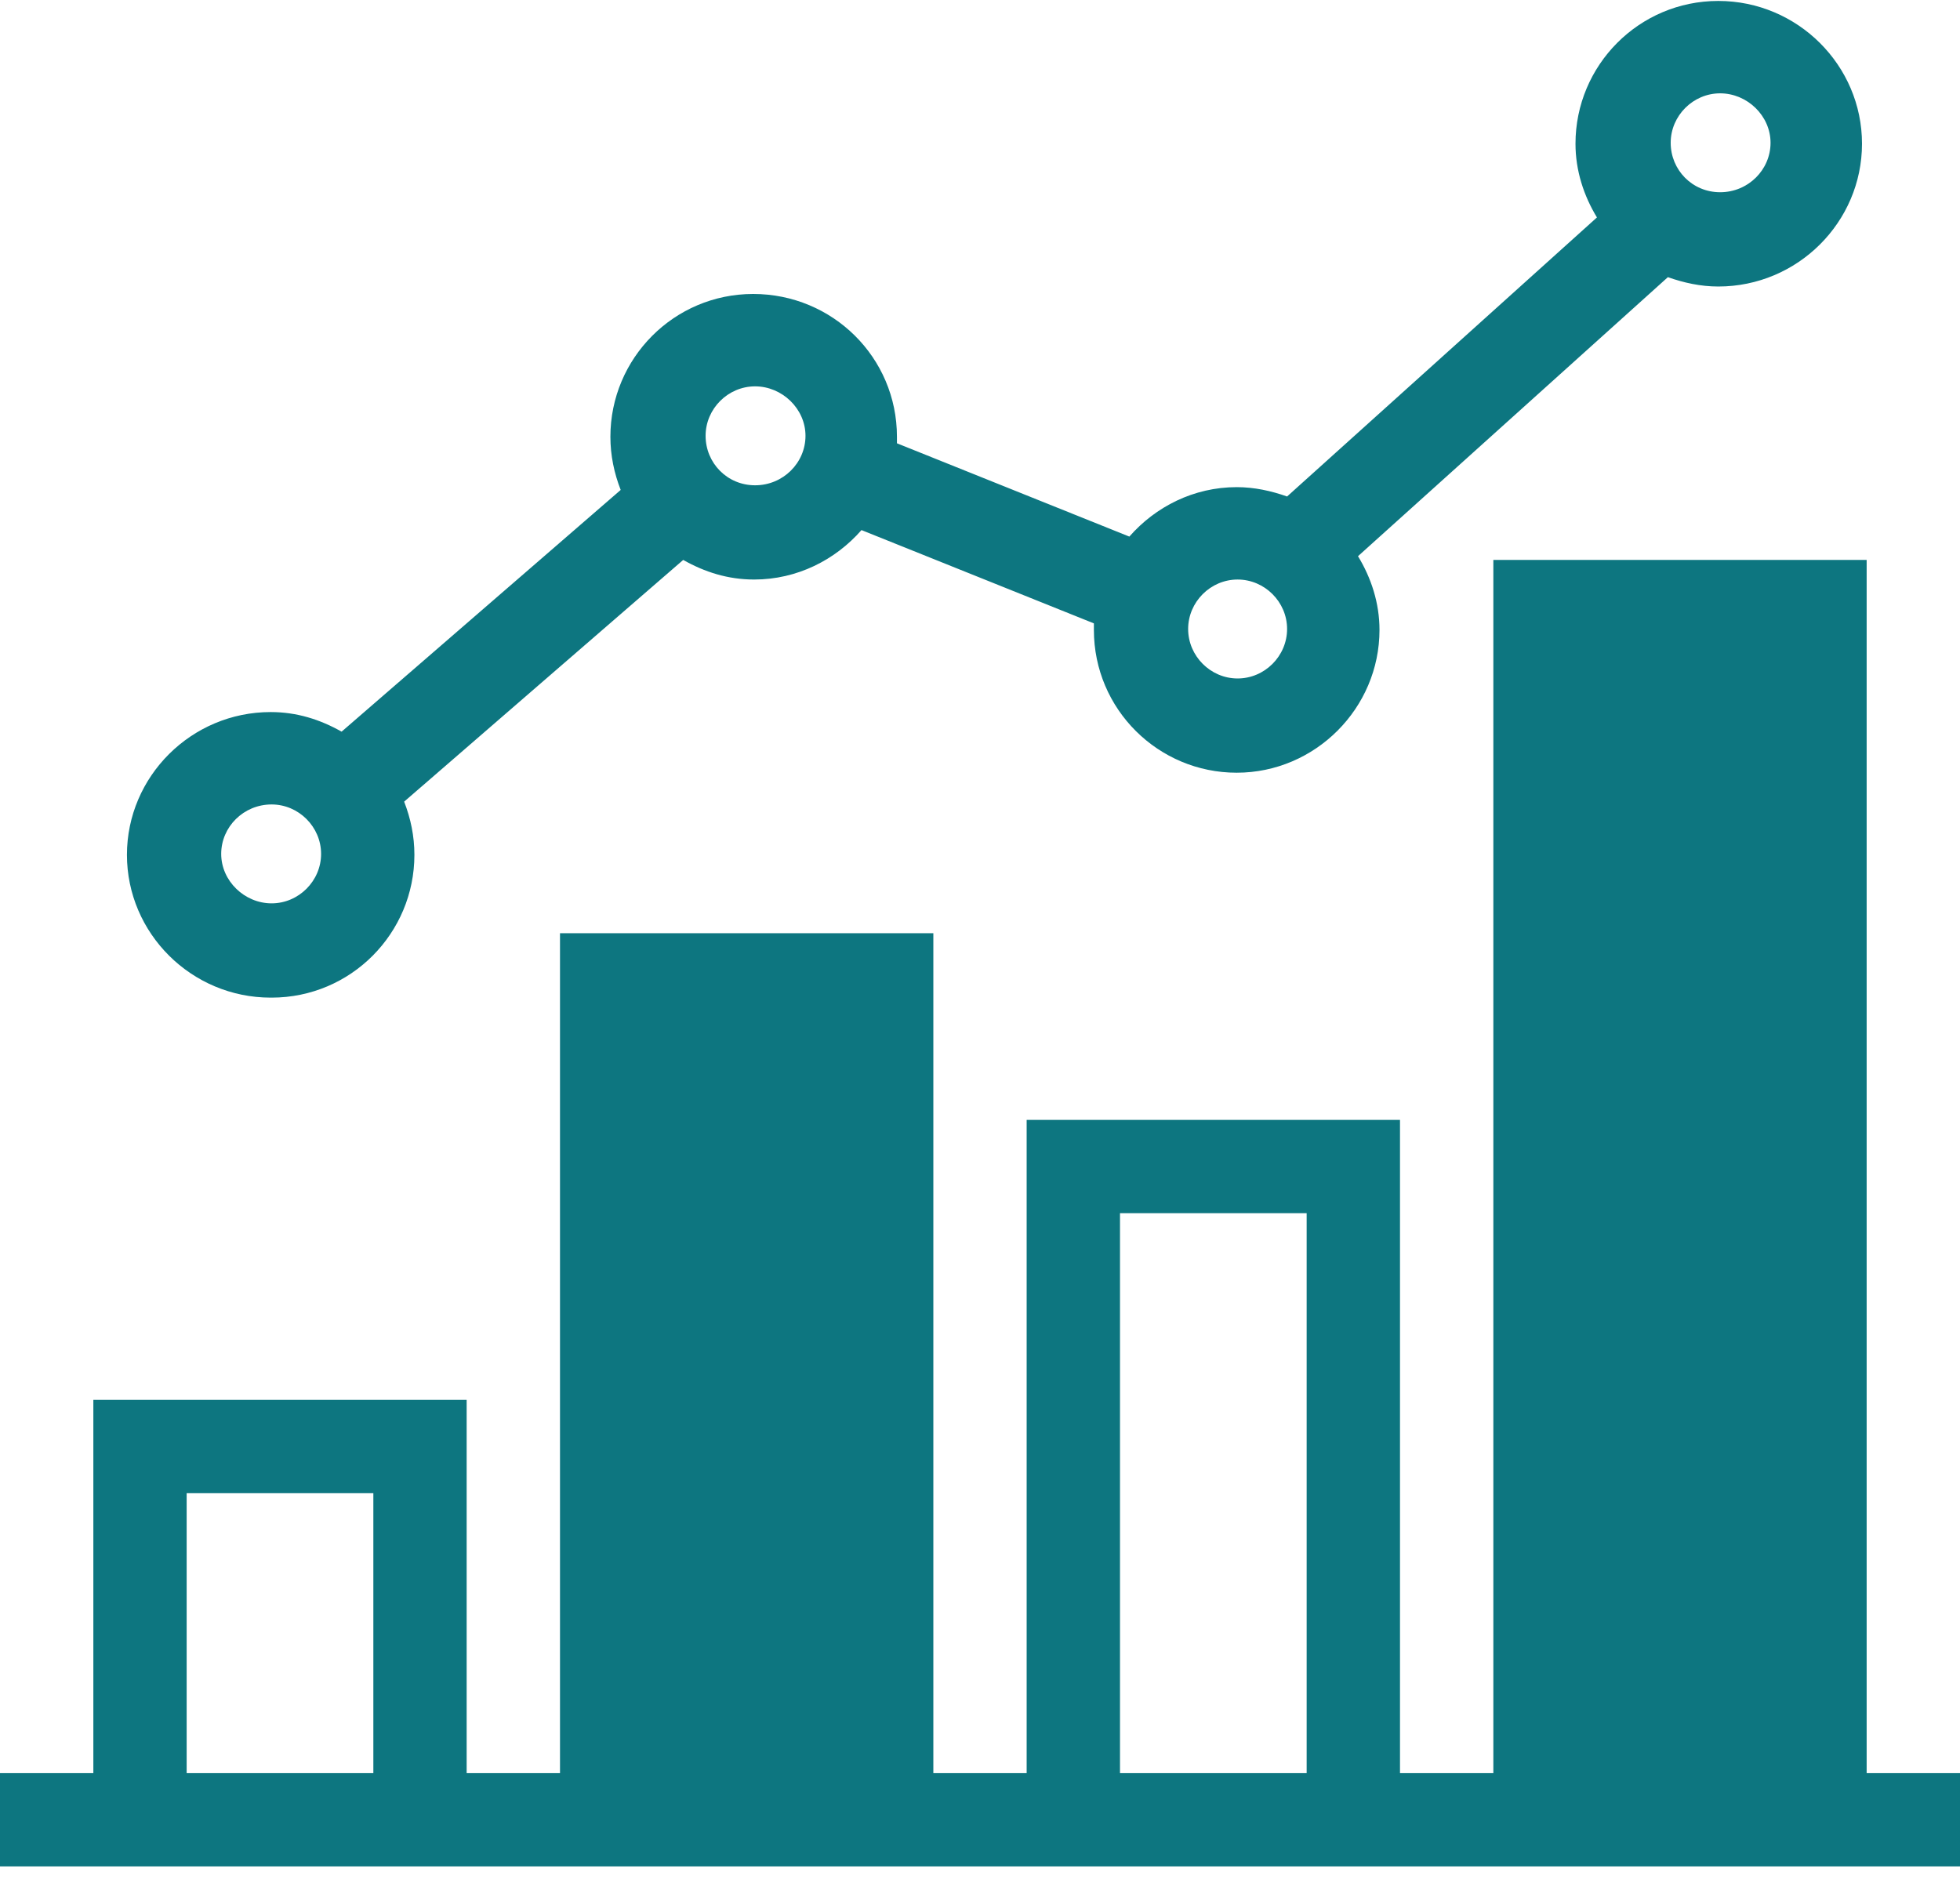
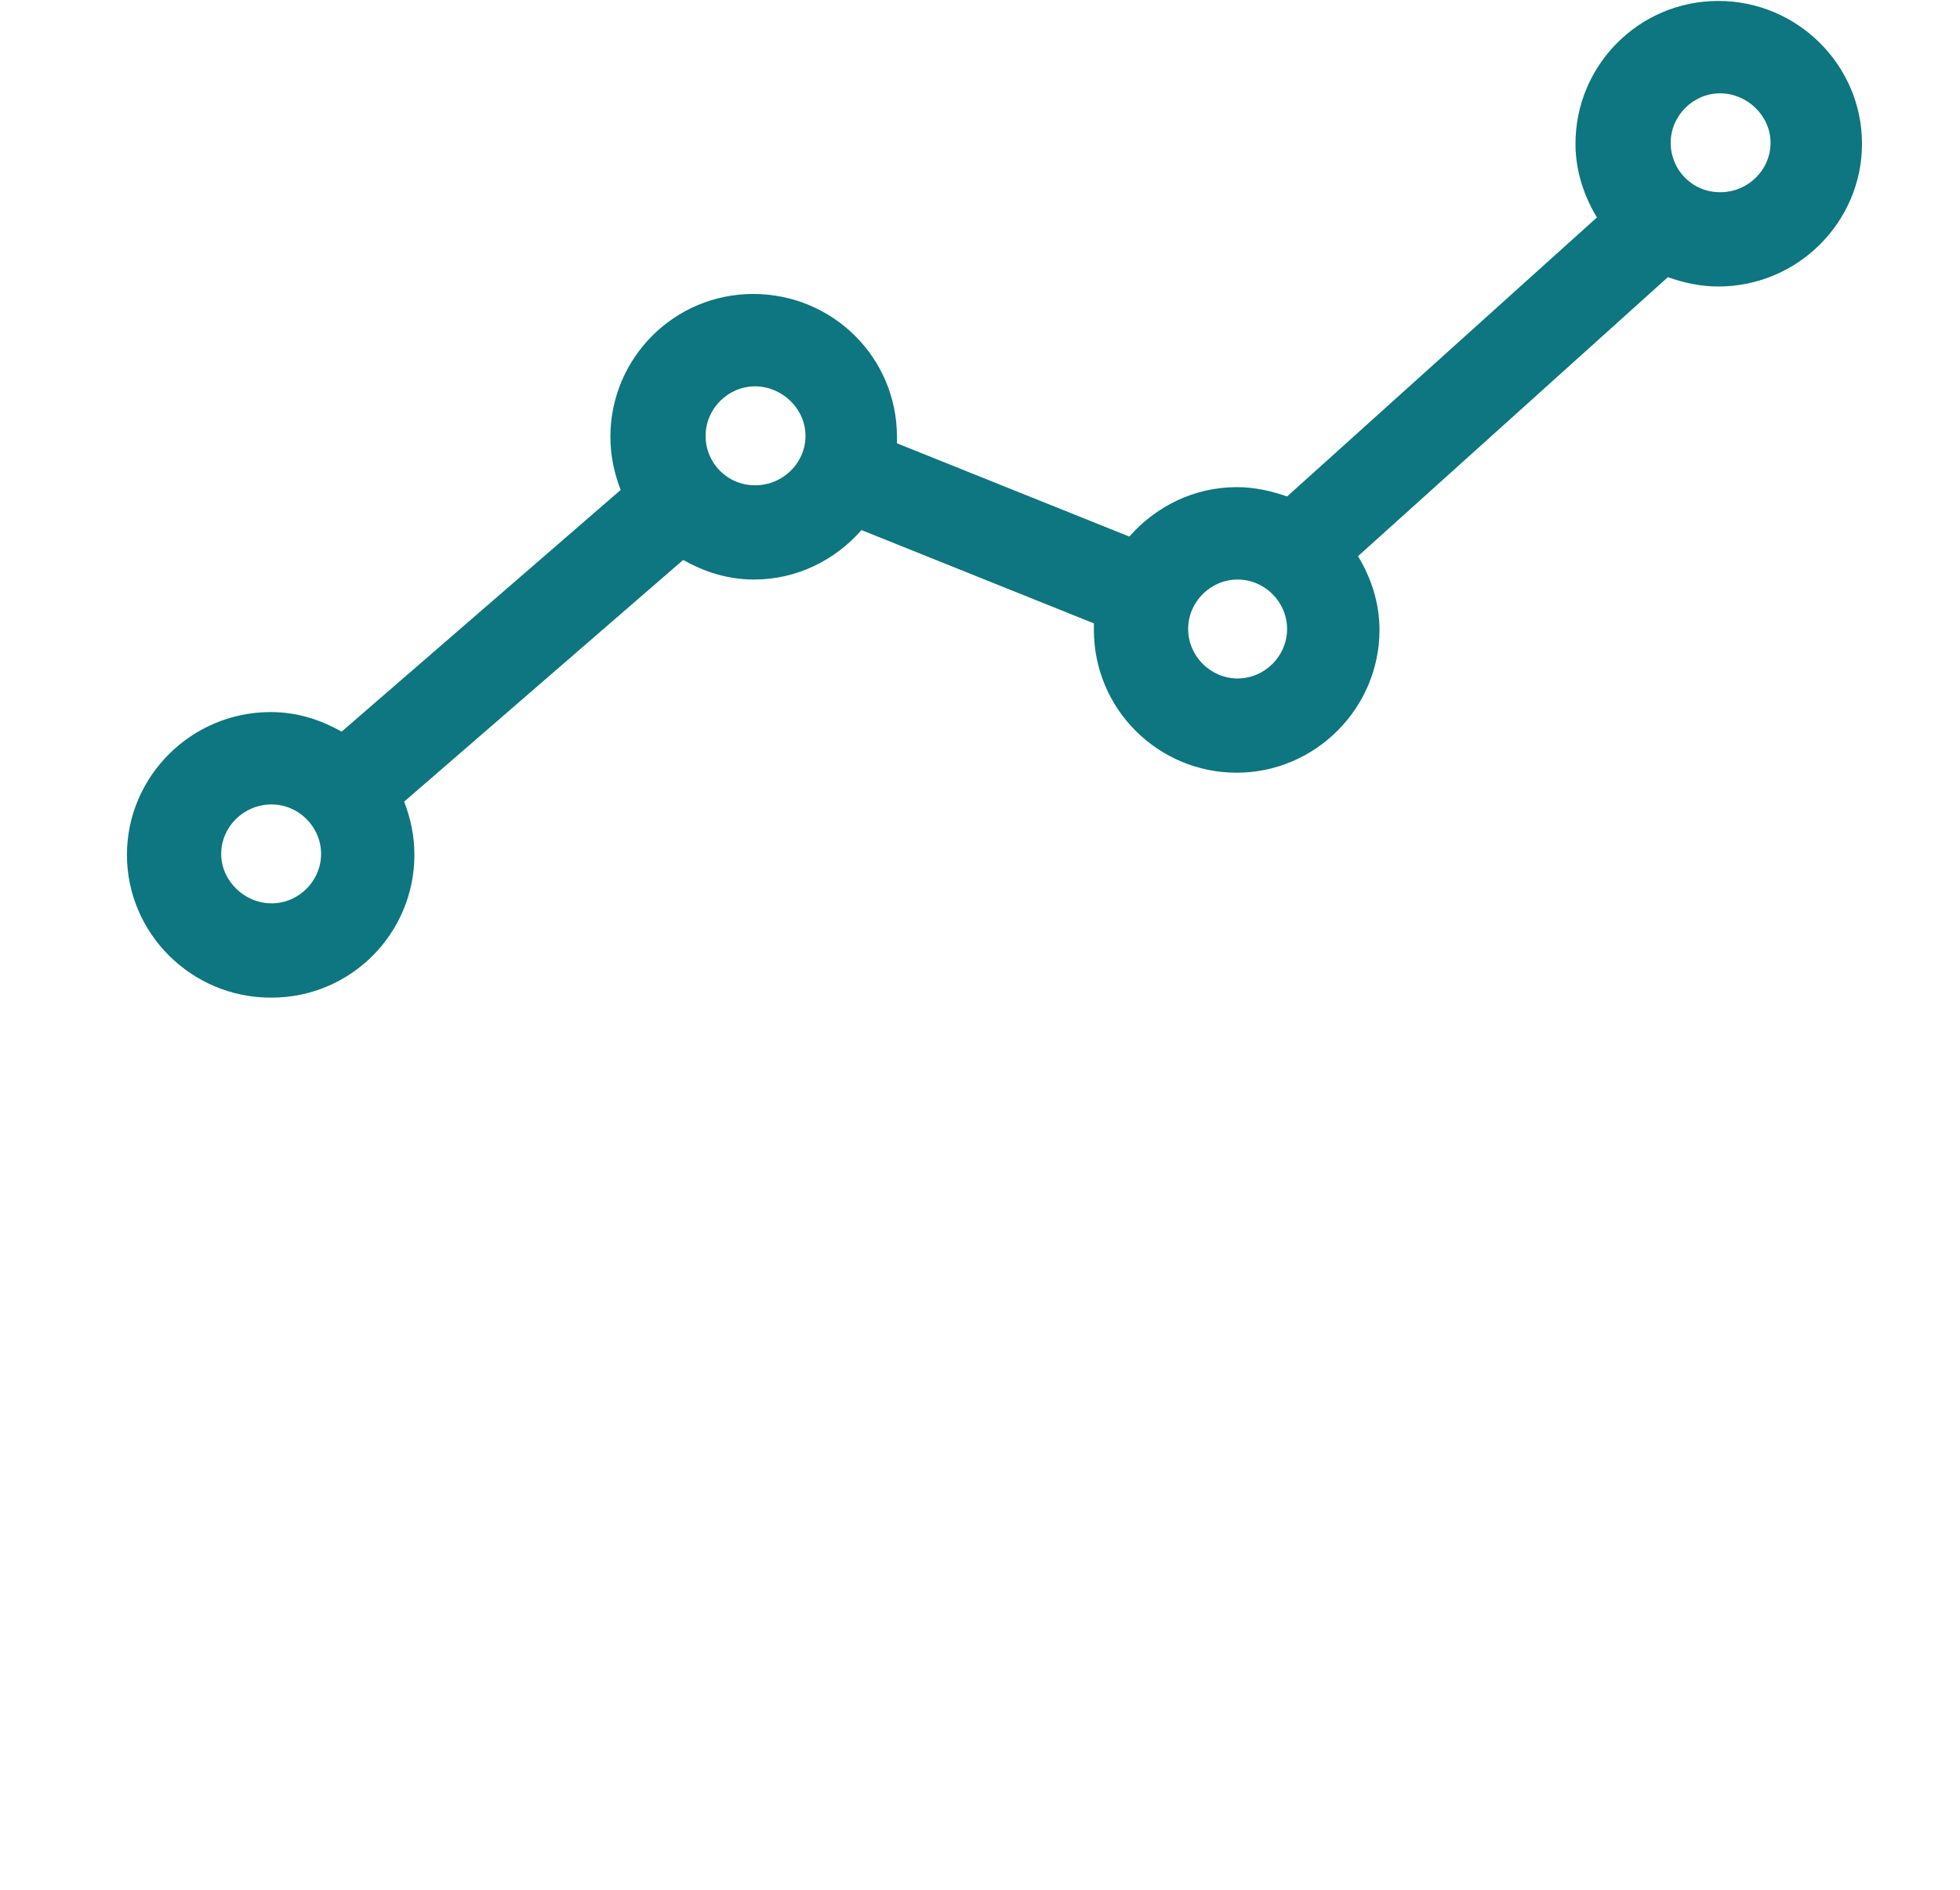
<svg xmlns="http://www.w3.org/2000/svg" width="56" height="54" viewBox="0 0 56 54" fill="none">
  <g clip-path="url(#clip0_43_320)">
-     <path d="M53.333 50.667V16H42.667V50.667H40V32H29.333V50.667H26.667V26.667H16V50.667H13.333V40H2.667V50.667H0V53.333H56V50.667H53.333ZM5.333 50.667V42.667H10.667V50.667H5.333ZM32 50.667V34.667H37.333V50.667H32Z" fill="#0D7680" />
    <path d="M7.76 28.507C10.027 28.507 11.84 26.667 11.84 24.427C11.84 23.893 11.734 23.387 11.547 22.907L19.52 16C20.134 16.347 20.8 16.56 21.547 16.56C22.774 16.56 23.867 16 24.614 15.147L31.254 17.813C31.254 17.813 31.254 17.947 31.254 18C31.254 20.267 33.094 22.08 35.334 22.08C37.574 22.08 39.414 20.24 39.414 18C39.414 17.227 39.174 16.507 38.8 15.893L47.654 7.92C48.107 8.08 48.587 8.187 49.094 8.187C51.36 8.187 53.2 6.347 53.2 4.107C53.2 1.867 51.36 0.027 49.094 0.027C46.827 0.027 45.014 1.867 45.014 4.107C45.014 4.88 45.254 5.6 45.627 6.213L36.774 14.187C36.32 14.027 35.84 13.92 35.334 13.92C34.107 13.92 33.014 14.48 32.267 15.333L25.627 12.667C25.627 12.667 25.627 12.533 25.627 12.48C25.627 10.213 23.787 8.4 21.52 8.4C19.254 8.4 17.44 10.24 17.44 12.48C17.44 13.013 17.547 13.52 17.734 14L9.76 20.907C9.147 20.56 8.48 20.347 7.734 20.347C5.467 20.347 3.627 22.187 3.627 24.427C3.627 26.667 5.467 28.507 7.734 28.507H7.76ZM49.147 2.667C49.92 2.667 50.587 3.307 50.587 4.08C50.587 4.853 49.947 5.493 49.147 5.493C48.347 5.493 47.734 4.853 47.734 4.08C47.734 3.307 48.374 2.667 49.147 2.667ZM35.36 16.56C36.134 16.56 36.774 17.2 36.774 17.973C36.774 18.747 36.134 19.387 35.36 19.387C34.587 19.387 33.947 18.747 33.947 17.973C33.947 17.2 34.587 16.56 35.36 16.56ZM21.574 11.04C22.347 11.04 23.014 11.68 23.014 12.453C23.014 13.227 22.374 13.867 21.574 13.867C20.774 13.867 20.16 13.227 20.16 12.453C20.16 11.68 20.8 11.04 21.574 11.04ZM7.76 22.987C8.534 22.987 9.174 23.627 9.174 24.4C9.174 25.173 8.534 25.813 7.76 25.813C6.987 25.813 6.32 25.173 6.32 24.4C6.32 23.627 6.96 22.987 7.76 22.987Z" fill="#0D7680" />
  </g>
  <defs>
    <clipPath id="clip0_43_320">
      <rect width="56" height="53.333" fill="white" />
    </clipPath>
  </defs>
</svg>